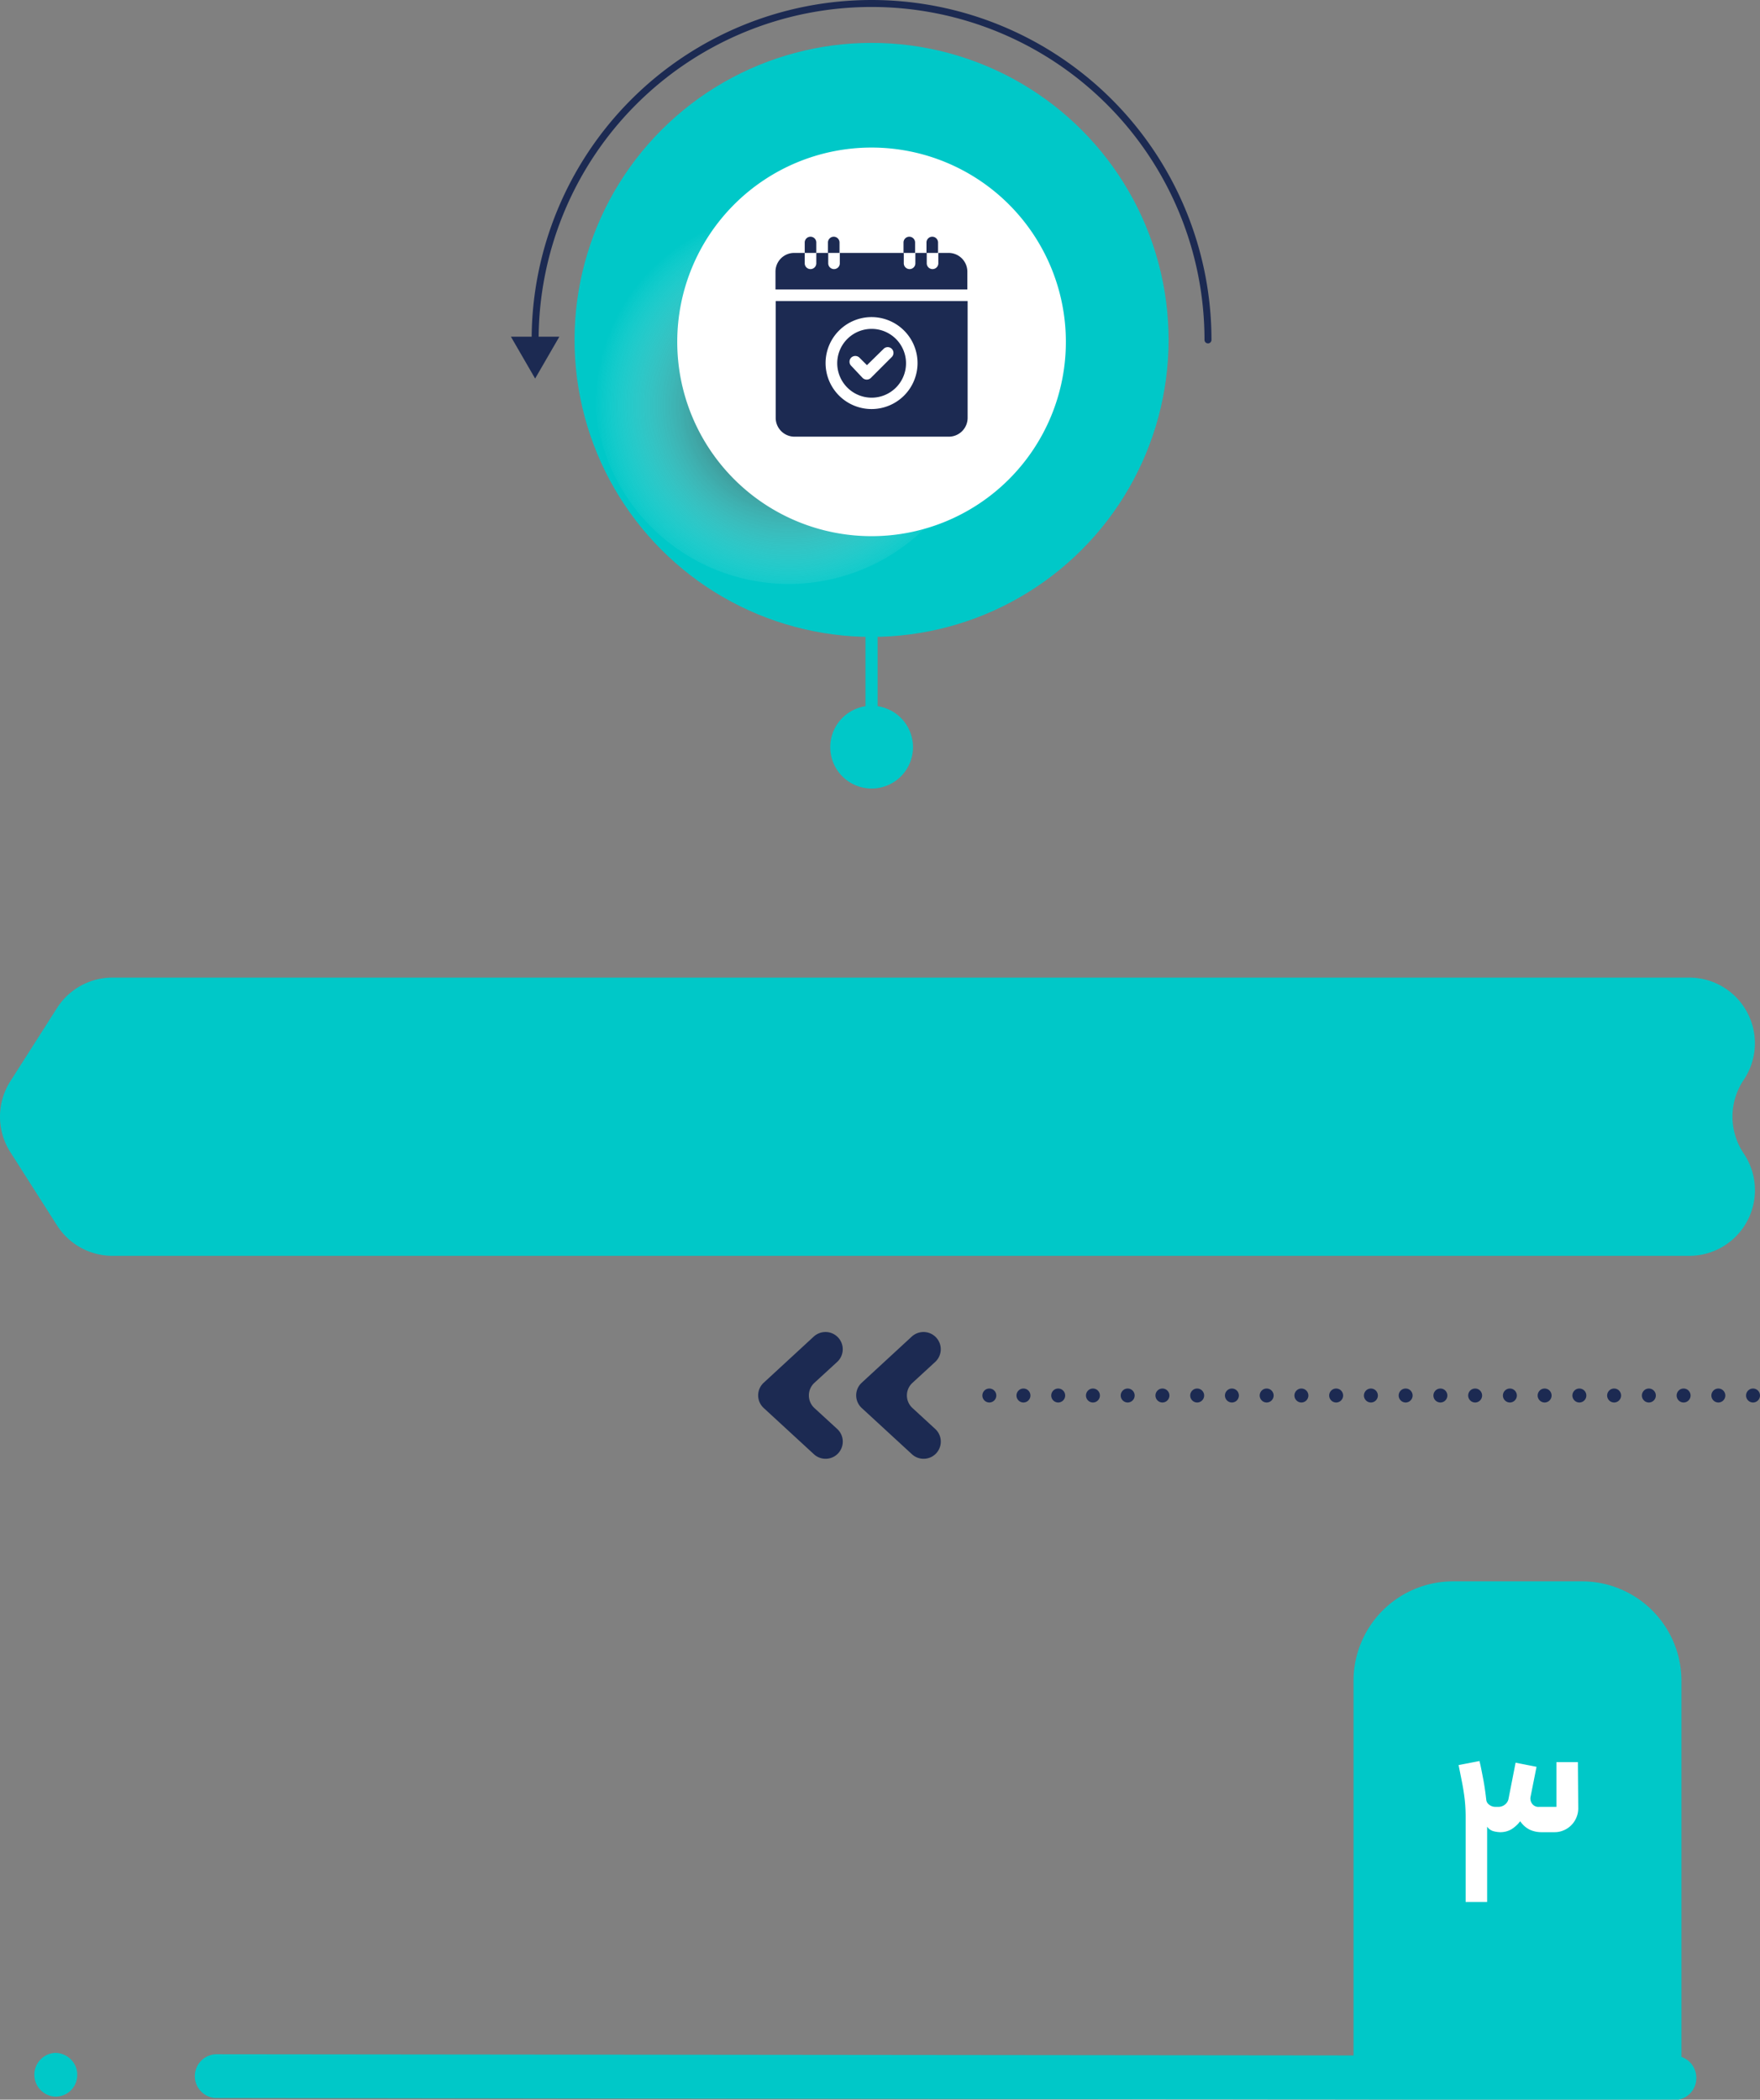
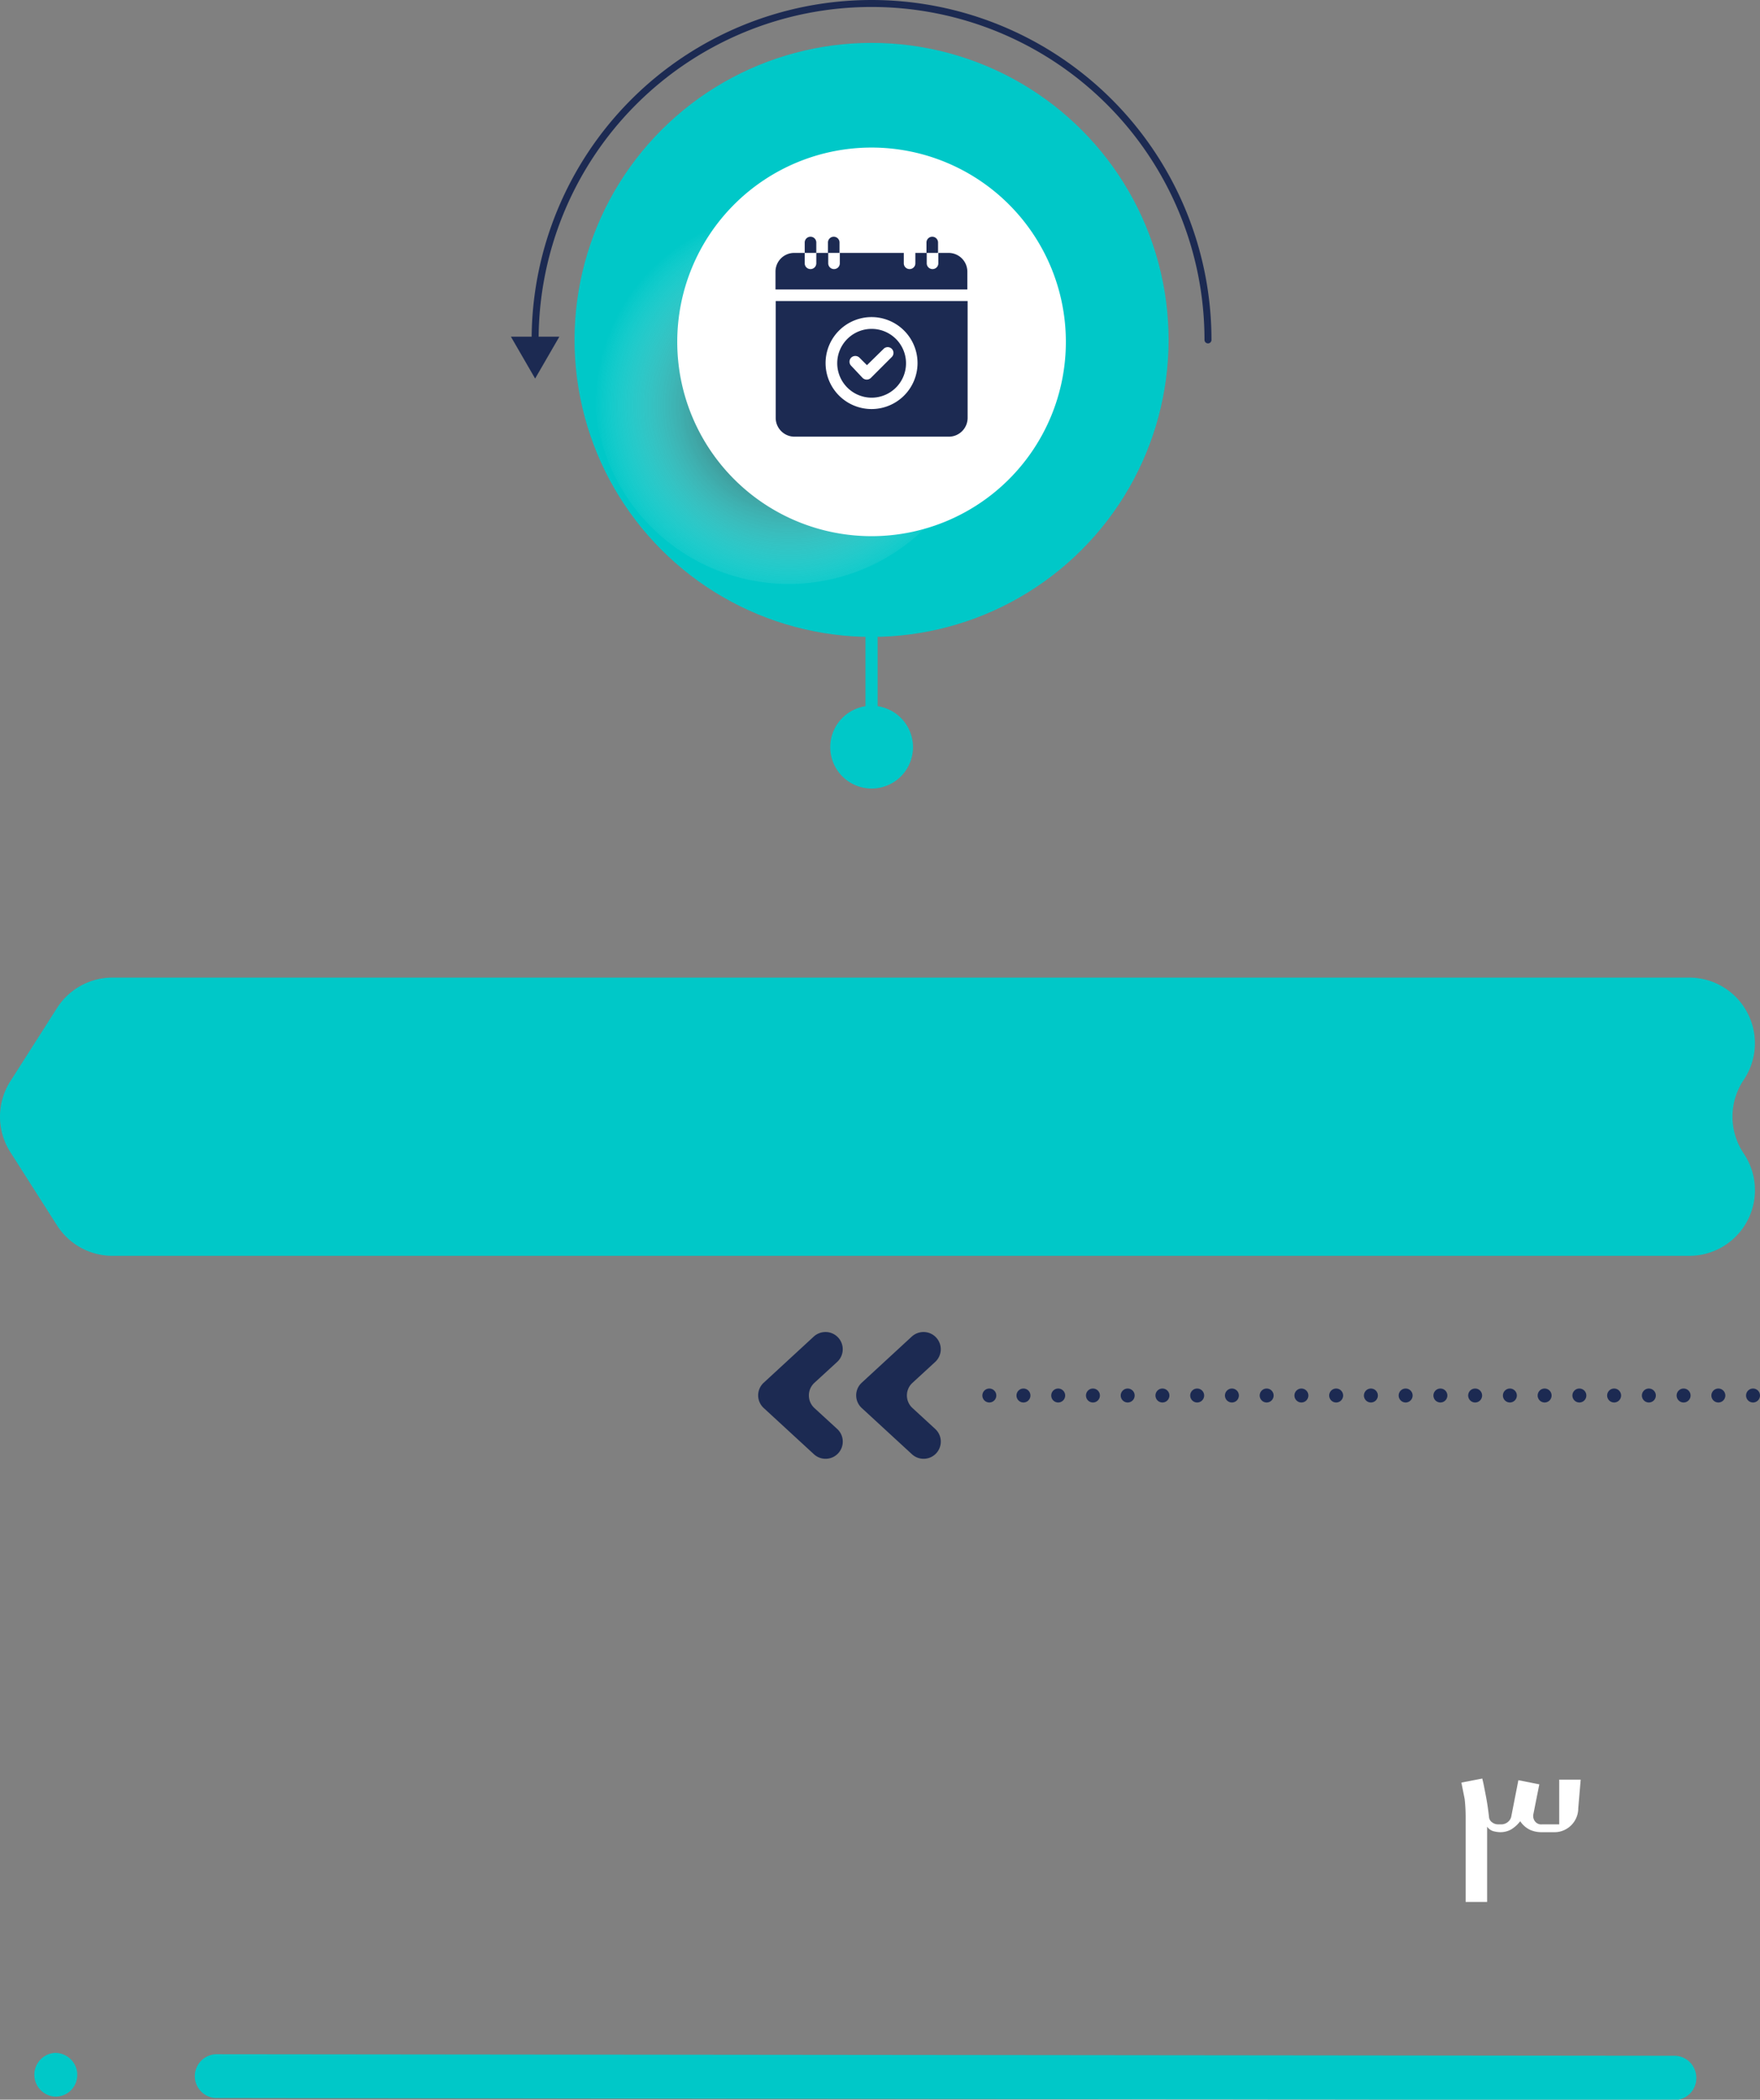
<svg xmlns="http://www.w3.org/2000/svg" viewBox="0 0 252.26 300.95">
  <rect x="0" y="0" width="252.26" height="300.95" fill="#808080" stroke="none" />
  <defs>
    <style>.cls-1{isolation:isolate;}.cls-2{fill:#00c8c8;}.cls-3,.cls-4,.cls-6{fill:none;stroke:#1c2a52;stroke-linecap:round;stroke-linejoin:round;}.cls-3,.cls-4{stroke-width:2px;}.cls-4{stroke-dasharray:0 4.98;}.cls-5{fill:#1c2a52;}.cls-7{mix-blend-mode:multiply;fill:url(#radial-gradient);}.cls-8{fill:#fff;}</style>
    <radialGradient id="radial-gradient" cx="-19.94" cy="1549.37" r="20.96" gradientTransform="matrix(-1.33, 0, 0, 1.33, 86.56, -2002.53)" gradientUnits="userSpaceOnUse">
      <stop offset="0" />
      <stop offset="1" stop-color="#fff" stop-opacity="0" />
    </radialGradient>
  </defs>
  <g class="cls-1">
    <g id="Ahrom">
      <path class="cls-2" d="M16.12,180h226a9.41,9.41,0,0,0,7.8-14.68h0a9.44,9.44,0,0,1,0-10.53h0a9.41,9.41,0,0,0-7.8-14.67h-226a9.43,9.43,0,0,0-7.94,4.35L1.47,155a9.44,9.44,0,0,0,0,10.12l6.71,10.53A9.43,9.43,0,0,0,16.12,180Z" />
      <line class="cls-3" x1="251.26" y1="200.02" x2="251.26" y2="200.02" />
      <line class="cls-4" x1="246.29" y1="200.02" x2="144.29" y2="200.02" />
      <line class="cls-3" x1="141.8" y1="200.02" x2="141.8" y2="200.02" />
      <path class="cls-5" d="M132.38,190.92h0a2.47,2.47,0,0,1,1.67,4.28l-3.26,3a2.44,2.44,0,0,0,0,3.62l3.26,3a2.46,2.46,0,0,1-1.67,4.27h0a2.47,2.47,0,0,1-1.67-.65l-7.2-6.63a2.46,2.46,0,0,1,0-3.62l7.2-6.64A2.51,2.51,0,0,1,132.38,190.92Z" />
      <path class="cls-5" d="M118.32,190.92h0A2.47,2.47,0,0,1,120,195.2l-3.27,3a2.46,2.46,0,0,0,0,3.62l3.27,3a2.46,2.46,0,0,1-1.67,4.27h0a2.47,2.47,0,0,1-1.67-.65l-7.2-6.63a2.46,2.46,0,0,1,0-3.62l7.2-6.64A2.51,2.51,0,0,1,118.32,190.92Z" />
      <rect class="cls-2" x="124.05" y="89.68" width="1.74" height="17.41" />
      <path class="cls-2" d="M119,107.09a5.93,5.93,0,1,0,5.93-5.93A5.93,5.93,0,0,0,119,107.09Z" />
      <circle class="cls-2" cx="124.92" cy="48.72" r="42.57" transform="translate(-7.78 29.51) rotate(-13.07)" />
      <path class="cls-6" d="M173.14,48.72a48.22,48.22,0,1,0-96.44,0" />
      <path class="cls-7" d="M85.2,55.81A27.85,27.85,0,1,0,113.05,28,27.84,27.84,0,0,0,85.2,55.81Z" />
      <path class="cls-8" d="M97.07,49a27.85,27.85,0,1,0,27.85-27.85A27.85,27.85,0,0,0,97.07,49Z" />
      <polygon class="cls-5" points="76.7 54.26 73.23 48.26 80.17 48.26 76.7 54.26" />
-       <path class="cls-2" d="M208.26,226.66h18.49A14.26,14.26,0,0,1,241,240.92v55a0,0,0,0,1,0,0H194a0,0,0,0,1,0,0v-55a14.26,14.26,0,0,1,14.26-14.26Z" />
-       <path class="cls-8" d="M226.21,259.19a3.36,3.36,0,0,1-.27,1.33,3.42,3.42,0,0,1-.73,1.09,3.38,3.38,0,0,1-1.08.73,3.23,3.23,0,0,1-1.31.27h-1.91a4,4,0,0,1-1.64-.35,3.57,3.57,0,0,1-1.38-1.22,4.62,4.62,0,0,1-1.32,1.19,3.17,3.17,0,0,1-1.57.38,4,4,0,0,1-.94-.14,1.62,1.62,0,0,1-.91-.65v10.79h-3.08V260.36a23.13,23.13,0,0,0-.14-2.5c-.1-.83-.23-1.67-.4-2.51l-.47-2.36,3-.58c0,.07.06.27.13.58s.15.73.25,1.24.21,1.07.31,1.69.19,1.29.27,2a1,1,0,0,0,.45.77,1.37,1.37,0,0,0,.86.29h.4a1.46,1.46,0,0,0,1-.35,1.34,1.34,0,0,0,.5-.88l1-5.1,3,.59-.87,4.37a1.29,1.29,0,0,0,.25.94,1.11,1.11,0,0,0,1,.43h2.47v-6.41h3.08Z" />
+       <path class="cls-8" d="M226.21,259.19a3.36,3.36,0,0,1-.27,1.33,3.42,3.42,0,0,1-.73,1.09,3.38,3.38,0,0,1-1.08.73,3.23,3.23,0,0,1-1.31.27h-1.91a4,4,0,0,1-1.64-.35,3.57,3.57,0,0,1-1.38-1.22,4.62,4.62,0,0,1-1.32,1.19,3.17,3.17,0,0,1-1.57.38,4,4,0,0,1-.94-.14,1.62,1.62,0,0,1-.91-.65v10.79h-3.08V260.36a23.13,23.13,0,0,0-.14-2.5l-.47-2.36,3-.58c0,.07.06.27.13.58s.15.73.25,1.24.21,1.07.31,1.69.19,1.29.27,2a1,1,0,0,0,.45.77,1.37,1.37,0,0,0,.86.29h.4a1.46,1.46,0,0,0,1-.35,1.34,1.34,0,0,0,.5-.88l1-5.1,3,.59-.87,4.37a1.29,1.29,0,0,0,.25.94,1.11,1.11,0,0,0,1,.43h2.47v-6.41h3.08Z" />
      <path class="cls-2" d="M243.13,297.87a3.21,3.21,0,0,0-.22-1.21,3.12,3.12,0,0,0-2.87-2l-209.1-.22a3.14,3.14,0,0,0-.09,6.27L240,301A3.13,3.13,0,0,0,243.13,297.87Z" />
      <path class="cls-2" d="M11.07,297.4a3,3,0,0,0-.21-1.16,3.2,3.2,0,0,0-2.94-2,3.14,3.14,0,0,0-.06,6.27H8A3.09,3.09,0,0,0,11.07,297.4Z" />
      <path class="cls-5" d="M124.92,57A4.93,4.93,0,1,0,120,52,4.94,4.94,0,0,0,124.92,57ZM122,51.26a.85.85,0,0,1,1.18,0l1.08,1.08L126.65,50a.82.82,0,0,1,1.17,0,.83.83,0,0,1,0,1.17l-3,3a.85.85,0,0,1-1.18,0L122,52.43A.83.83,0,0,1,122,51.26Z" />
      <path class="cls-5" d="M111.18,59.9a2.7,2.7,0,0,0,2.69,2.69H136a2.7,2.7,0,0,0,2.69-2.69V43.15H111.18Zm13.74-14.45A6.59,6.59,0,1,1,118.33,52,6.59,6.59,0,0,1,124.92,45.45Z" />
      <path class="cls-5" d="M138.65,41.49V38.93A2.69,2.69,0,0,0,136,36.25h-1.51v1.49a.83.83,0,0,1-1.66,0V36.25h-1.63v1.49a.83.83,0,0,1-1.66,0V36.25h-9.17v1.49a.83.83,0,1,1-1.66,0V36.25H117v1.49a.83.83,0,0,1-1.66,0V36.25h-1.51a2.68,2.68,0,0,0-2.68,2.68v2.56Z" />
      <path class="cls-5" d="M134.45,34.76a.83.83,0,0,0-1.66,0v1.49h1.66Z" />
-       <path class="cls-5" d="M131.16,34.76a.83.83,0,0,0-1.66,0v1.49h1.66Z" />
      <path class="cls-5" d="M120.33,34.76a.83.83,0,1,0-1.66,0v1.49h1.66Z" />
      <path class="cls-5" d="M117,34.76a.83.83,0,1,0-1.66,0v1.49H117Z" />
    </g>
  </g>
</svg>